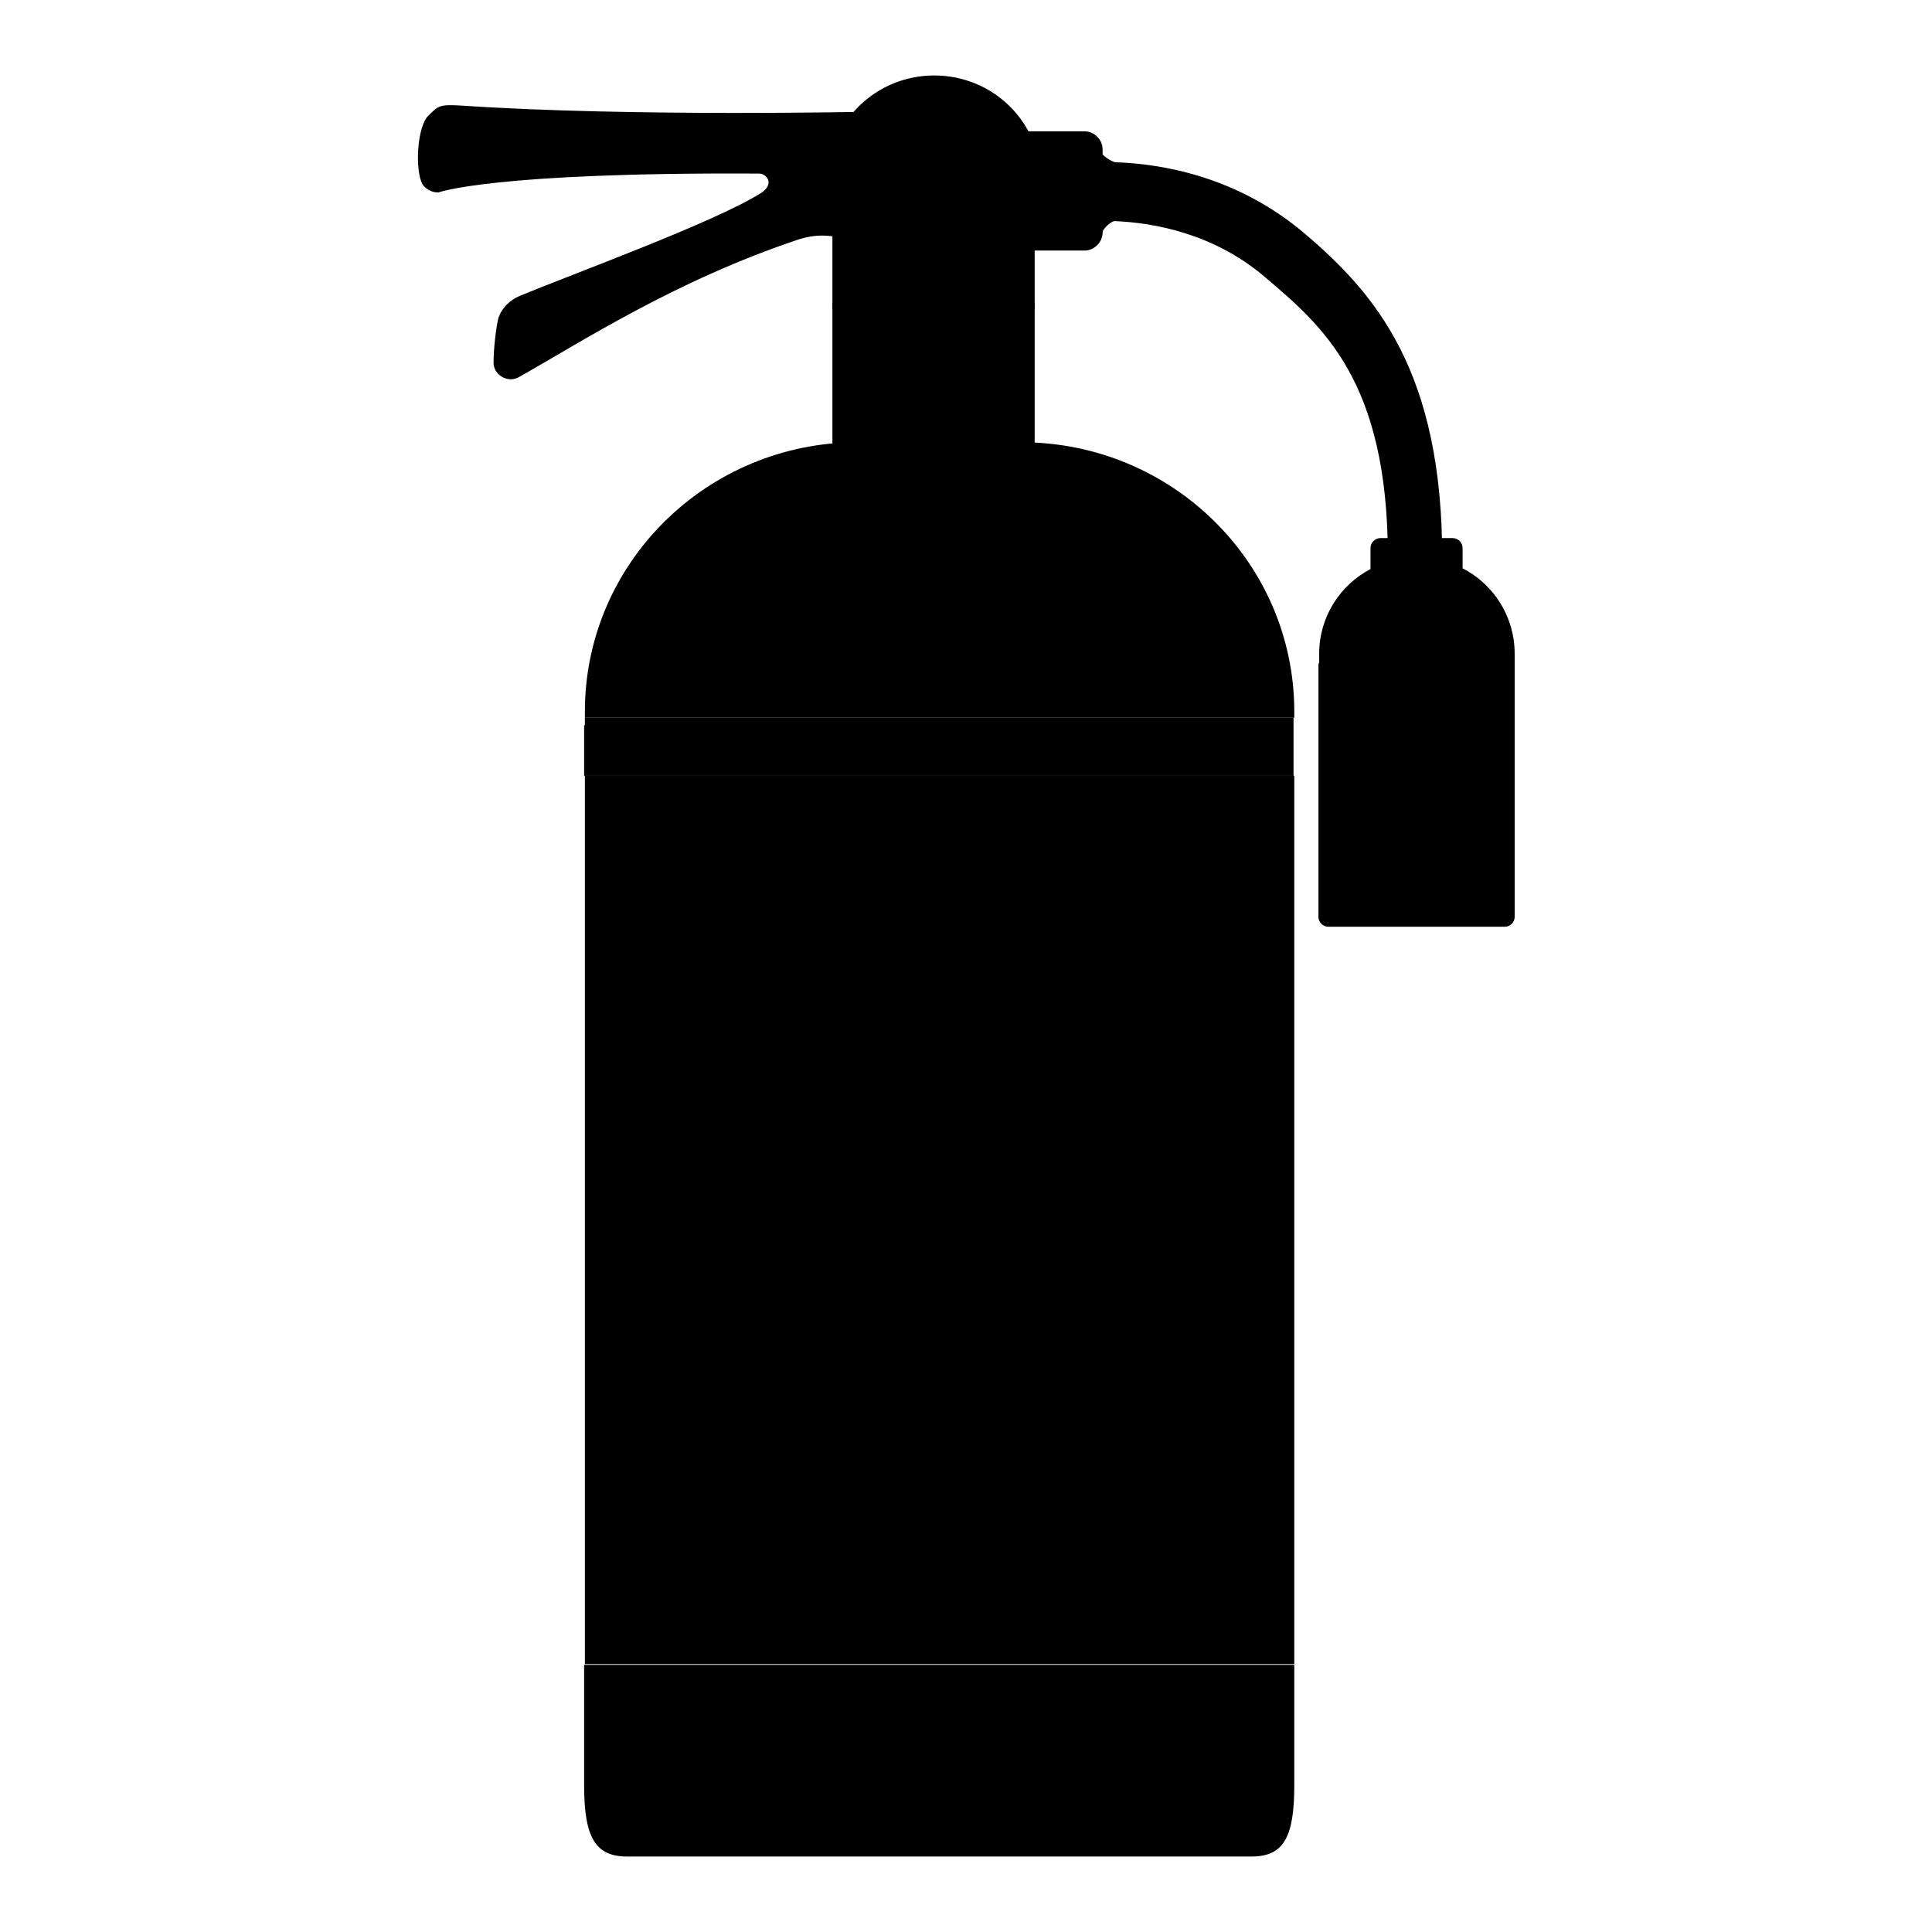
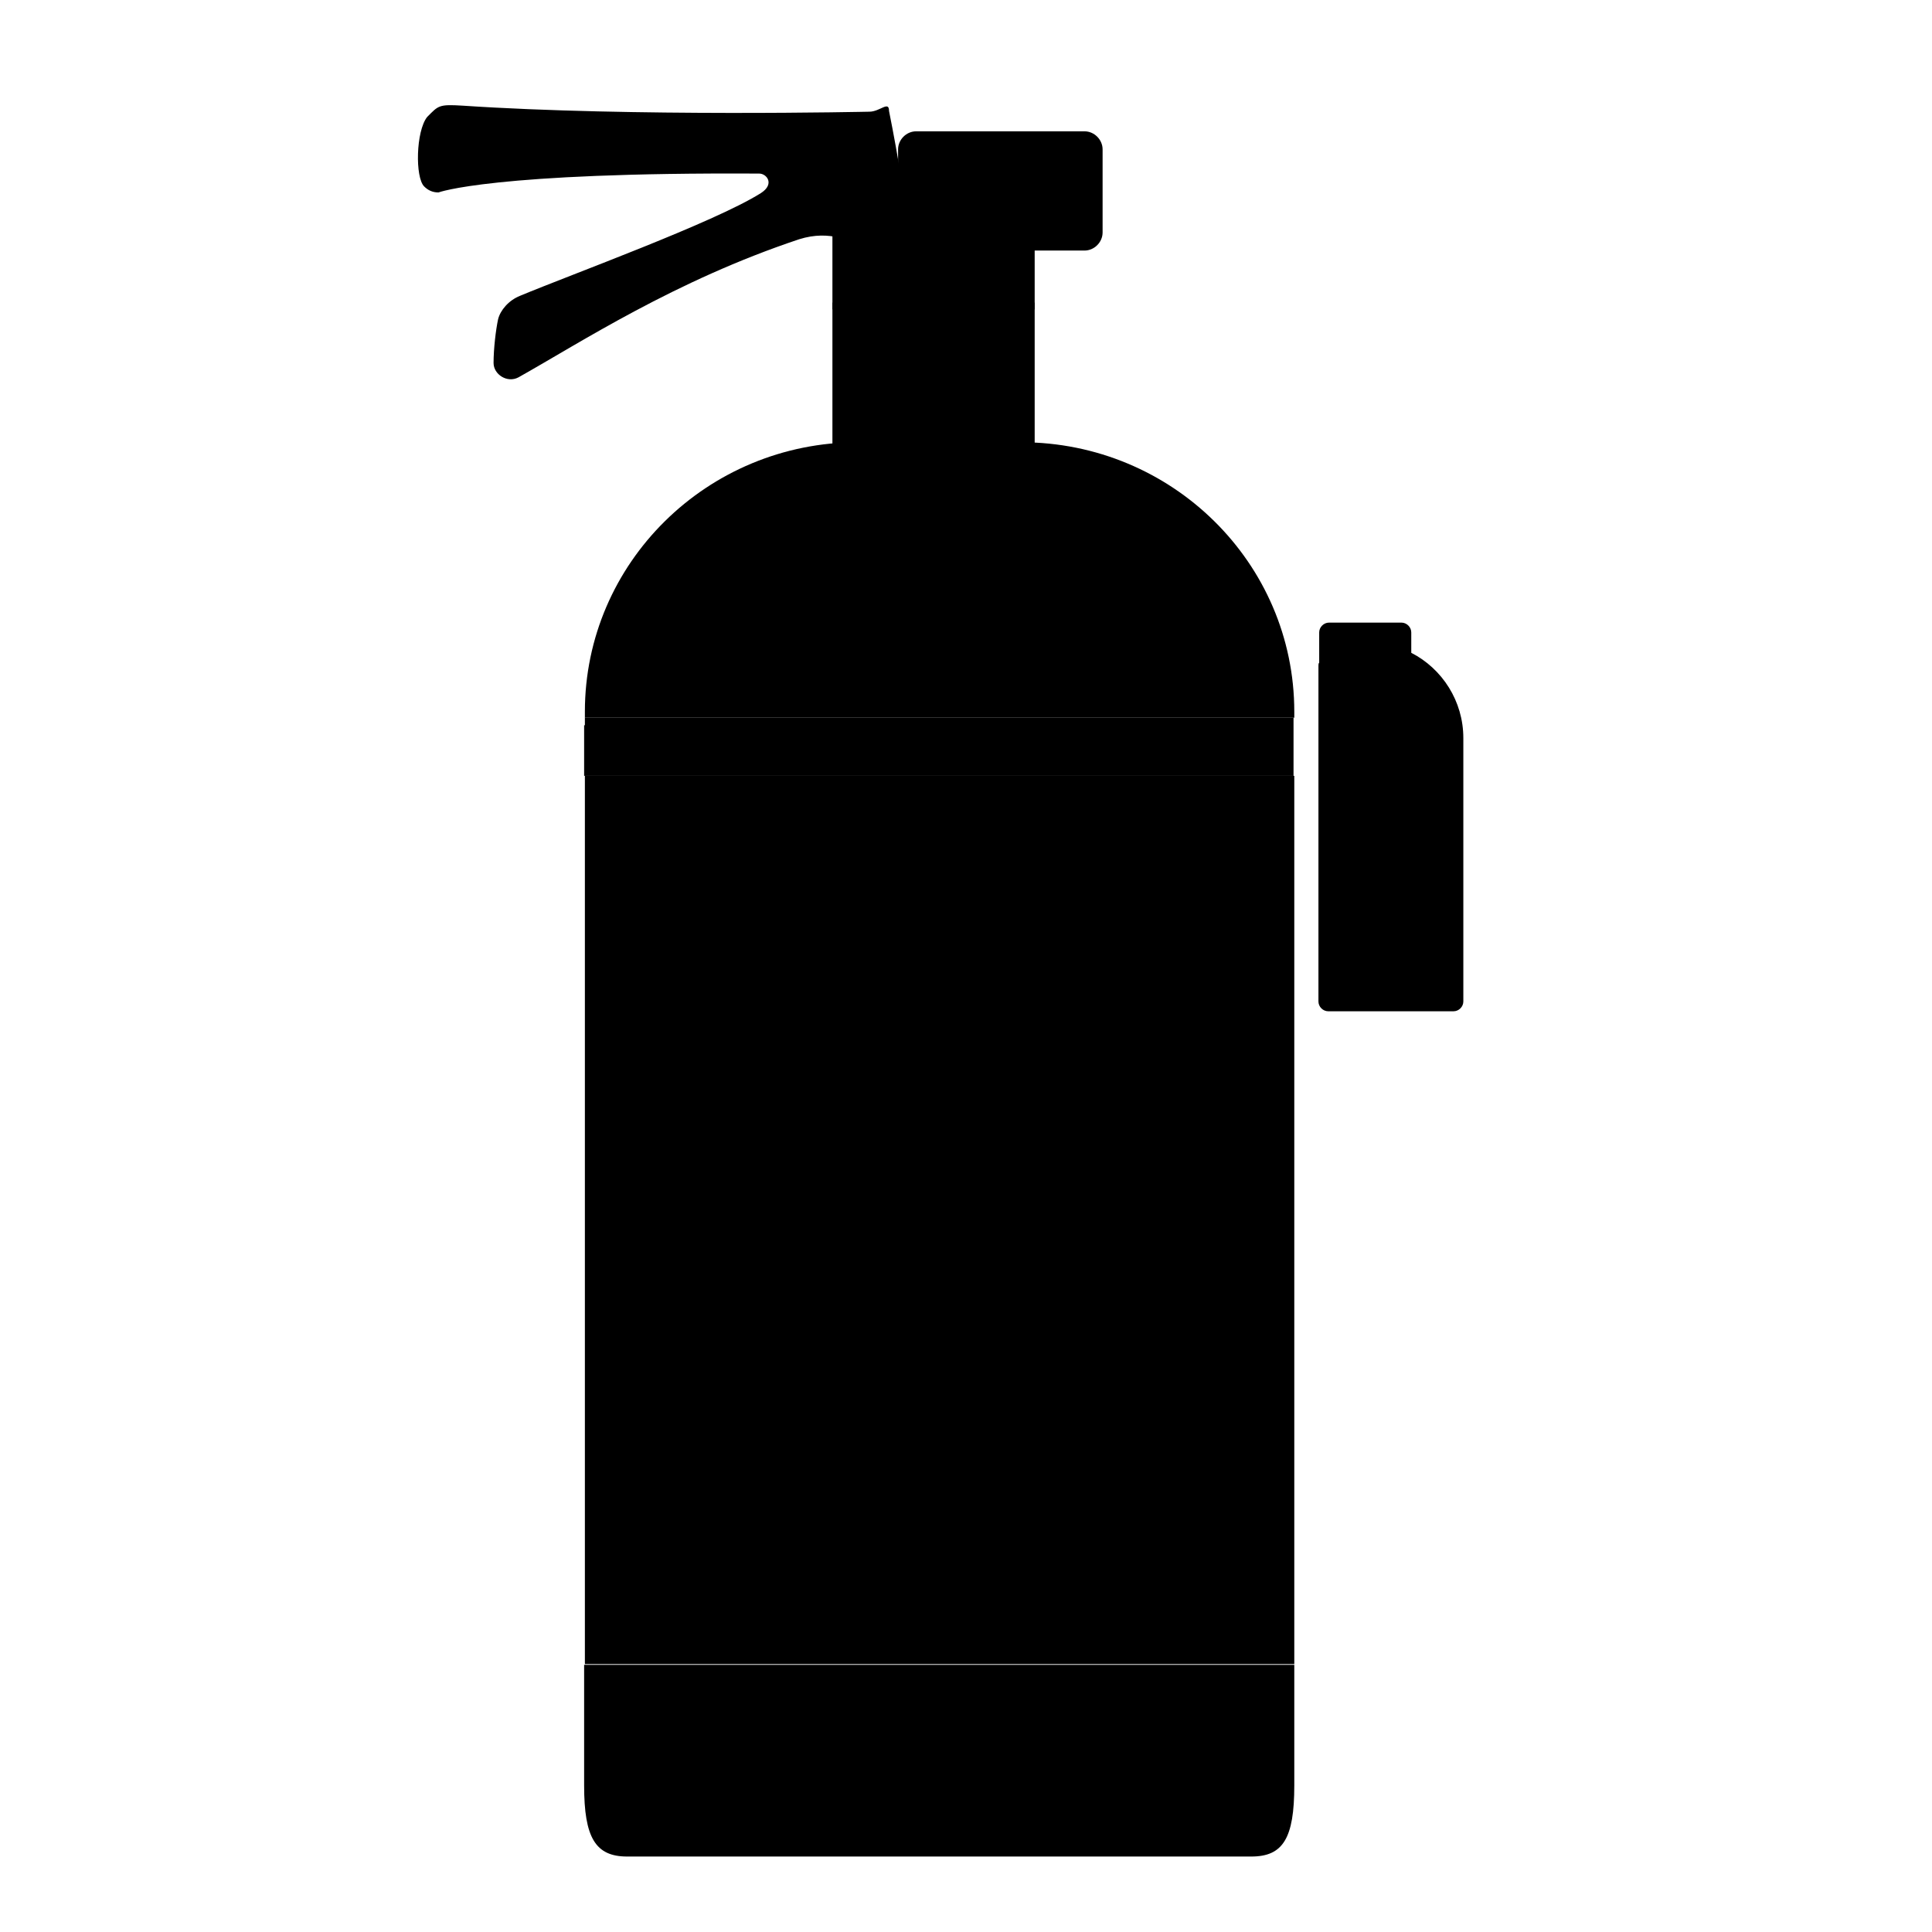
<svg xmlns="http://www.w3.org/2000/svg" version="1.1" x="0px" y="0px" viewBox="0 0 256 256" enable-background="new 0 0 256 256" xml:space="preserve">
  <g>
    <g>
      <path fill="#000000" d="M110.3,27.9h26.8V41h-26.8V27.9z" />
      <path fill="#000000" d="M56.6,15.5c-1.5,1.9-1.6,8-0.4,9.2c0.5,0.5,1.1,0.8,1.9,0.8c0,0,7.1-2.7,42.5-2.5c1,0,2.1,1.4,0.2,2.6c-6.2,3.9-25.2,10.8-31.9,13.6c-1.5,0.6-2.6,1.9-2.9,3.1c-0.3,1.4-0.6,3.9-0.6,5.8c0,1.5,1.8,2.7,3.3,1.9c8.2-4.6,20.7-12.8,37.2-18.3c8.3-2.6,11.2,6.5,13.9-1.8c1-0.4-2-15.2-2-15.2c0-1.4-1.2,0.1-2.6,0.1c0,0-31.6,0.7-53.9-0.8C58.1,13.8,58.1,14,56.6,15.5z" />
      <path fill="#000000" d="M67.2,48.6c1.6-0.9,3.3-1.9,5.2-3c7.9-4.6,18.7-10.9,32-15.4c1.1-0.3,2.1-0.5,3.2-0.5c1.9,0,3.5,0.6,4.8,1.2l0.7,0.3c0.9,0.4,1.8,0.8,2.4,0.8c0.7,0,1.6-0.4,2.5-3.3l0-0.2l0.1,0c0.3-0.9-0.7-7.3-2-13.6c0.1-0.1,0.3-0.1,0.4-0.2c0.2-0.1,0.5-0.2,0.4-0.3c0,0,0,0.1,0,0.3c1.3,6.6,2.5,13.8,2.2,14.8l-0.1,0l0,0.2c-0.9,2.9-1.8,3.3-2.5,3.3c-0.7,0-1.5-0.4-2.4-0.8l-0.7-0.3c-1.3-0.6-2.9-1.2-4.8-1.2c-1,0-2.1,0.2-3.2,0.5c-13.4,4.5-24.2,10.8-32,15.4c-1.9,1.1-3.6,2.1-5.2,3c-0.2,0.1-0.5,0.2-0.8,0.2c-0.5,0-1-0.2-1.3-0.6c-0.2-0.2-0.3-0.4-0.4-0.7c0.2,0.1,0.4,0.1,0.6,0.1C66.7,48.8,67,48.8,67.2,48.6z" />
      <path fill="#000000" d="M119,30.8c0,1.3,1.1,2.4,2.4,2.4h22.3c1.3,0,2.4-1.1,2.4-2.4v-11c0-1.3-1.1-2.4-2.4-2.4h-22.3c-1.3,0-2.4,1.1-2.4,2.4V30.8z" />
-       <path fill="#000000" d="M121.2,24.4c0,1.4,1.1,2.5,2.5,2.5c1.4,0,2.5-1.1,2.5-2.5s-1.1-2.5-2.5-2.5C122.3,21.9,121.2,23.1,121.2,24.4z" />
      <path fill="#000000" d="M121.6,24.4c0.5,0,1,0.4,1,0.9s-0.4,0.9-1,0.9V24.4z" />
      <path fill="#000000" d="M122,24.4c0,0.9,0.7,1.7,1.7,1.7c0.9,0,1.7-0.7,1.7-1.7c0-0.9-0.7-1.6-1.7-1.6C122.8,22.8,122,23.5,122,24.4z" />
-       <path fill="#000000" d="M109.7,23.9c0,7.7,6.3,13.9,14.1,13.9c7.8,0,14.1-6.2,14.1-13.9c0-7.7-6.3-13.9-14.1-13.9C116,10,109.7,16.2,109.7,23.9z" />
-       <path fill="#000000" d="M143.3,18.7h0.7c0.1,0,0.3,0,0.4,0.1l0,0c-0.4,0,1.2-0.3,1.6,1.5c0.1,0.3,1.2,1.1,1.8,1.2c6.2,0.2,16.1,1.9,24.9,9.3c9.6,8.1,18.5,18.5,18.4,43.5c0-2.4-7.2-0.5-7.2-0.5c0-23.5-8.8-30.7-16.3-37.1c-6.8-5.8-14.8-7.2-19.9-7.4c-0.5,0-1.5,1-1.6,1.4c-0.3,1.7-1.3,1.6-1.8,1.7c0,0,0,0,0,0c-0.1,0-0.1,0-0.2,0h-0.7c-0.7,0-1.3,0-1.3-0.7V19.4C142,18.7,142.6,18.7,143.3,18.7z" />
-       <path fill="#000000" d="M174.8,87.8v-1.2c0-4.9,2.8-9.1,6.8-11.2c0-0.1,0-0.1,0-0.2v-2.6c0-0.7,0.6-1.3,1.3-1.3h9.6c0.7,0,1.3,0.6,1.3,1.3v2.6c0,0,0,0.1,0,0.1c4.1,2.1,6.9,6.4,6.9,11.3v34.9c0,0.7-0.6,1.3-1.3,1.3H176c-0.7,0-1.3-0.6-1.3-1.3V88.2C174.7,88.1,174.7,87.9,174.8,87.8z" />
+       <path fill="#000000" d="M174.8,87.8v-1.2c0-0.1,0-0.1,0-0.2v-2.6c0-0.7,0.6-1.3,1.3-1.3h9.6c0.7,0,1.3,0.6,1.3,1.3v2.6c0,0,0,0.1,0,0.1c4.1,2.1,6.9,6.4,6.9,11.3v34.9c0,0.7-0.6,1.3-1.3,1.3H176c-0.7,0-1.3-0.6-1.3-1.3V88.2C174.7,88.1,174.7,87.9,174.8,87.8z" />
      <path fill="#000000" d="M110.3,40.1h26.8v19.3h-26.8V40.1z" />
      <path fill="#000000" d="M77.5,94.3c0-19.7,16.2-35.7,36.2-35.7h21.6c20,0,36.2,16,36.2,35.7c0,0.3,0,0.6,0,0.8h-94C77.5,94.9,77.5,94.6,77.5,94.3z" />
      <path fill="#000000" d="M77.5,96.1c0-0.3,0-0.6,0-0.8c0,0,0-0.1,0-0.2h93.9c0,0.1,0,0.3,0,0.4c0,0.2,0,0.4,0,0.6v6.7h-94V96.1z" />
      <path fill="#000000" d="M77.5,102.8h94v117.7h-94V102.8z" />
      <path fill="#000000" d="M171.5,220.6v16c0,7-1.5,9.4-5.7,9.4H83.1c-4.2,0-5.7-2.5-5.7-9.4v-16H171.5z" />
      <path fill="#000000" d="M99.4,133.9h52.2v56.9H99.4V133.9z" />
      <path fill="#000000" d="M118.7,23.9c0.5,0,1,0.4,1,0.9c0,0.5-0.4,0.9-1,0.9V23.9z" />
    </g>
  </g>
</svg>